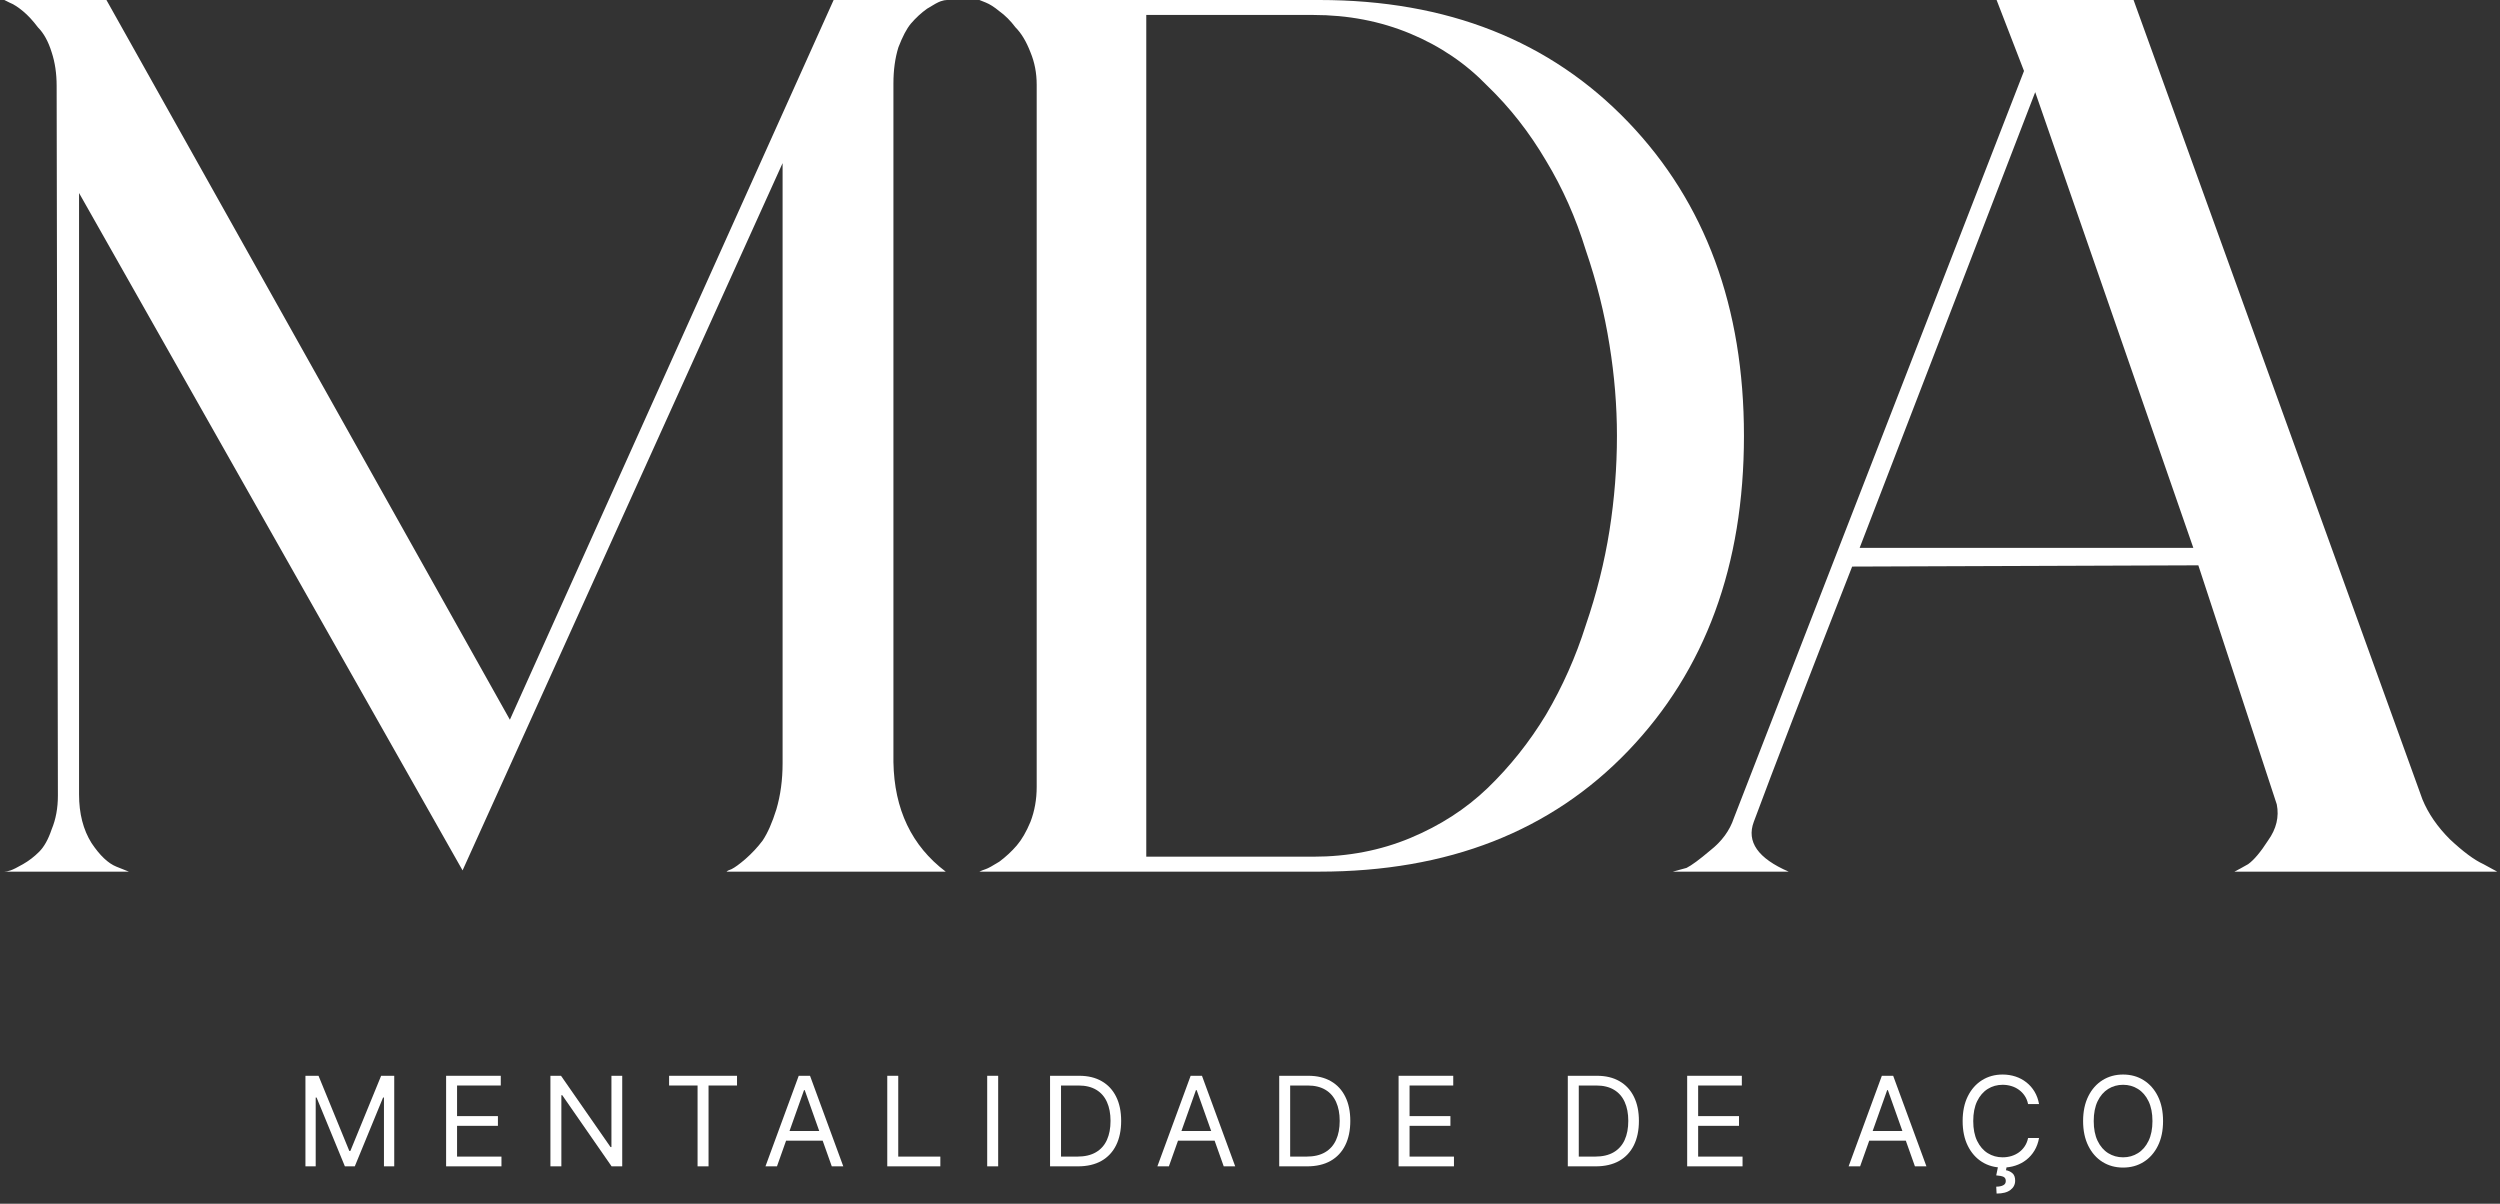
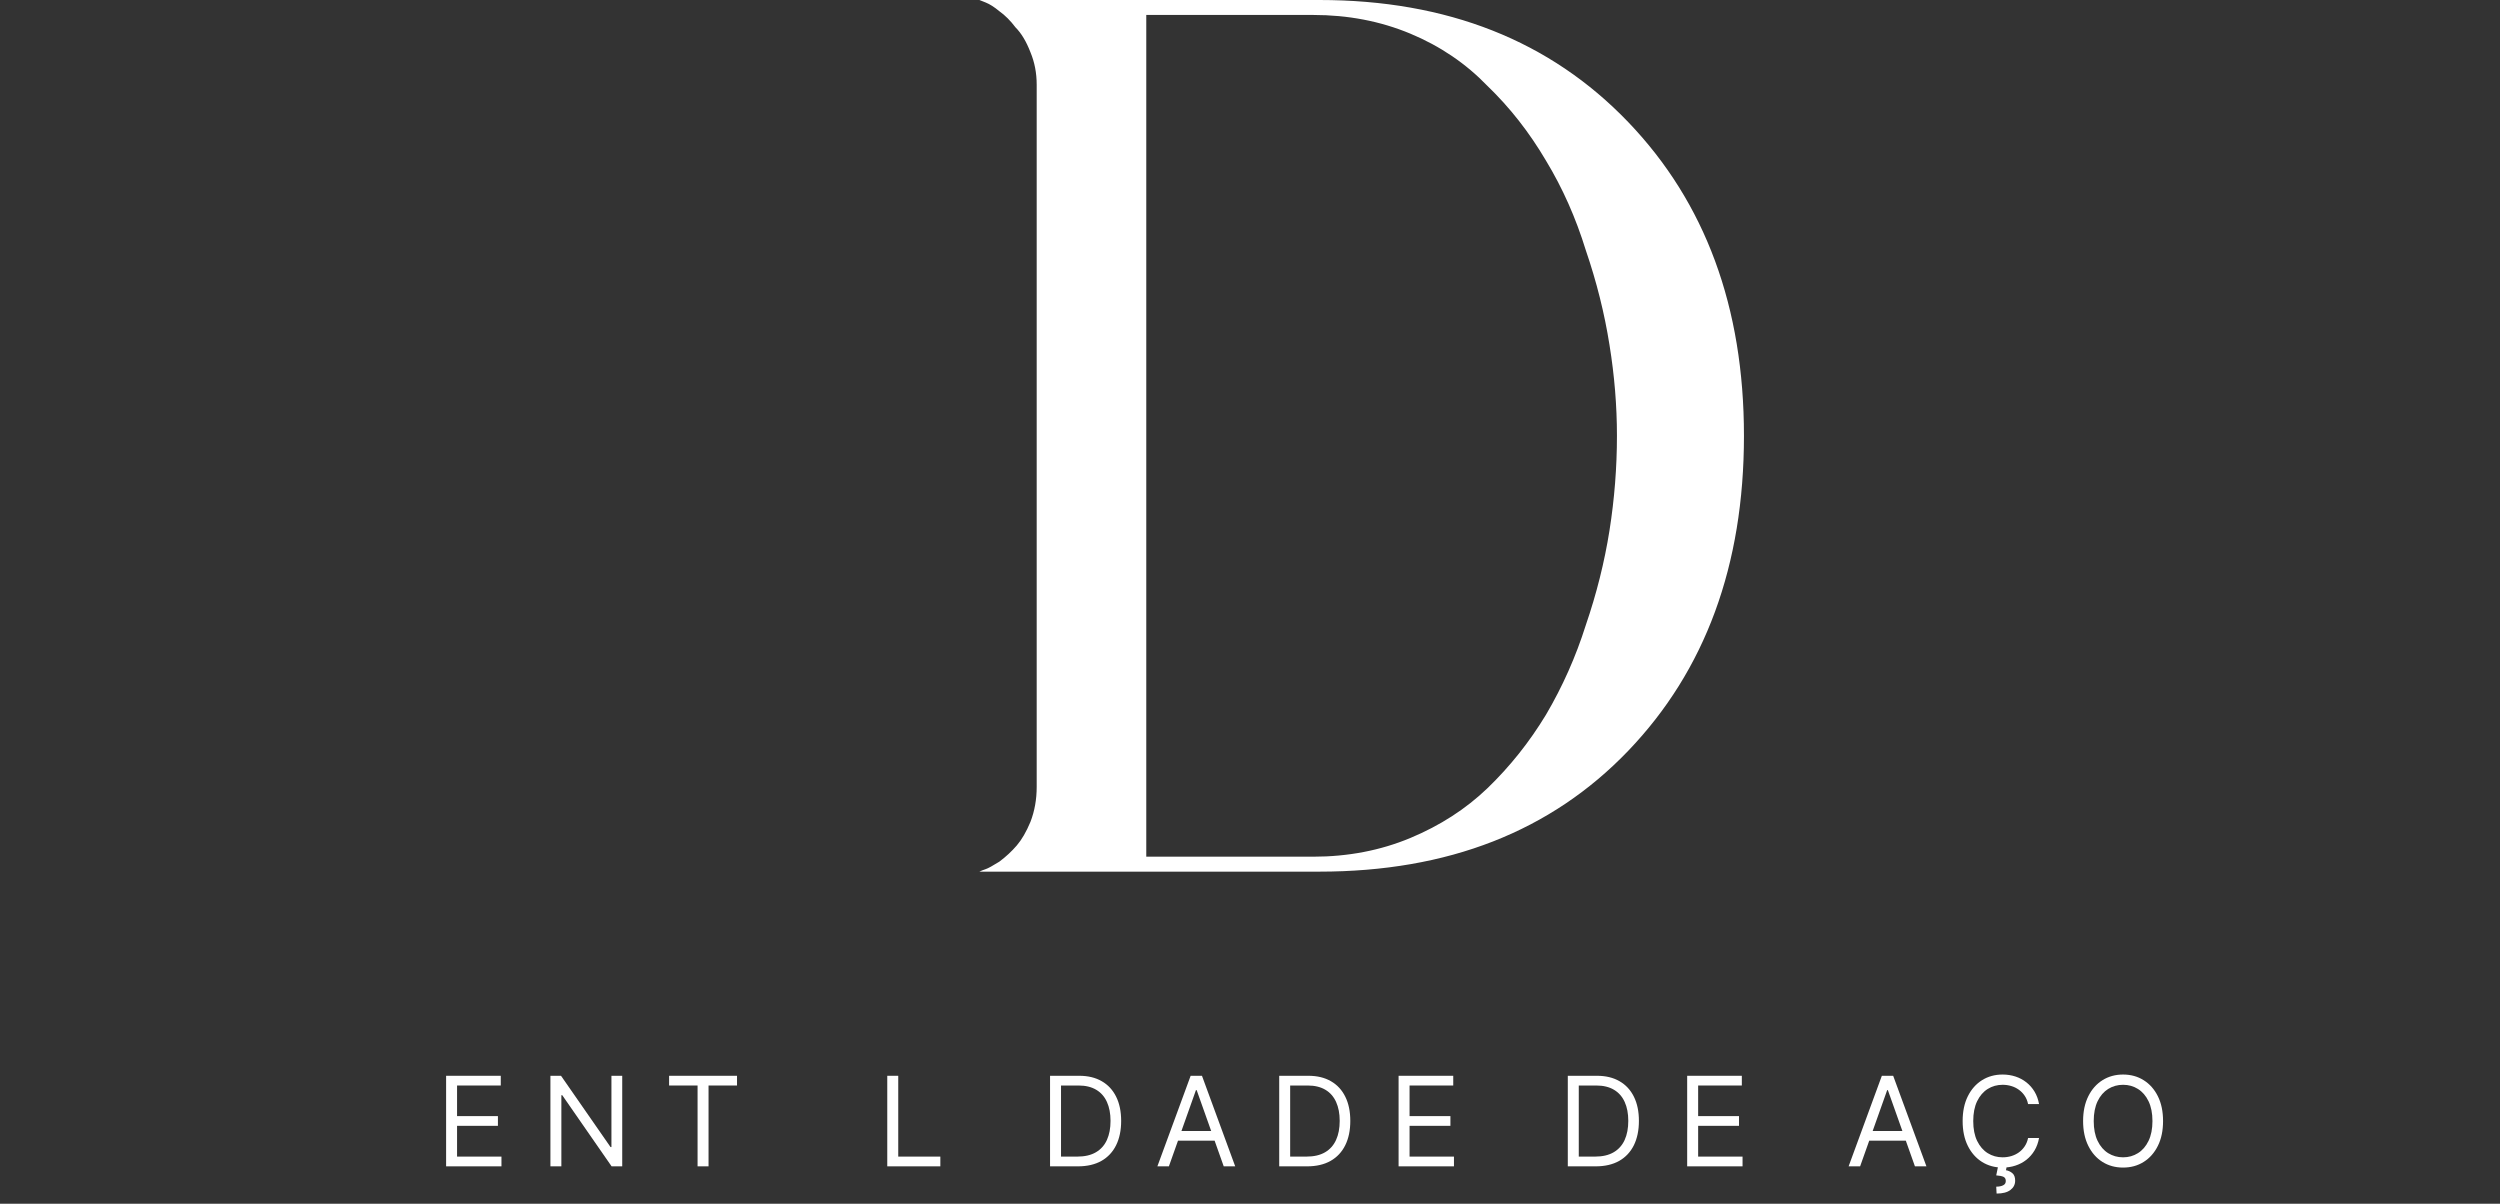
<svg xmlns="http://www.w3.org/2000/svg" width="108" height="52" viewBox="0 0 108 52" fill="none">
  <rect x="0" y="0" width="108" height="52" fill="#333333" stroke="none" />
-   <path d="M38.596 32.921C38.631 34.965 39.384 36.543 40.855 37.655H31.387C31.423 37.619 31.495 37.583 31.602 37.547C31.746 37.476 31.943 37.332 32.194 37.117C32.481 36.866 32.732 36.597 32.947 36.31C33.162 35.987 33.36 35.539 33.539 34.965C33.718 34.356 33.808 33.692 33.808 32.975V7.047L19.983 37.601L3.415 8.338V34.32C3.415 35.145 3.594 35.844 3.953 36.418C4.312 36.956 4.67 37.296 5.029 37.44L5.567 37.655H0.188C0.259 37.655 0.349 37.637 0.456 37.601C0.564 37.565 0.743 37.476 0.994 37.332C1.245 37.189 1.479 37.009 1.694 36.794C1.909 36.579 2.088 36.256 2.232 35.826C2.411 35.396 2.501 34.911 2.501 34.373L2.447 3.712C2.447 3.174 2.375 2.69 2.232 2.259C2.088 1.793 1.891 1.434 1.64 1.183C1.425 0.897 1.21 0.663 0.994 0.484C0.779 0.305 0.582 0.179 0.403 0.108L0.188 0H4.598L22.027 31.092L36.013 0H40.908C40.837 0 40.747 0.018 40.64 0.054C40.532 0.09 40.335 0.197 40.048 0.377C39.797 0.556 39.564 0.771 39.349 1.022C39.169 1.237 38.99 1.578 38.811 2.044C38.667 2.51 38.596 3.03 38.596 3.604V32.921Z" fill="white" />
  <path d="M70.337 5.272C73.672 8.75 75.339 13.269 75.339 18.827C75.339 24.422 73.672 28.958 70.337 32.437C67.001 35.916 62.554 37.655 56.996 37.655H42.31C42.382 37.619 42.472 37.583 42.58 37.547C42.687 37.511 42.884 37.404 43.171 37.224C43.458 37.009 43.709 36.776 43.924 36.525C44.139 36.274 44.337 35.934 44.516 35.503C44.695 35.037 44.785 34.535 44.785 33.997V3.658C44.785 3.156 44.695 2.69 44.516 2.259C44.337 1.793 44.121 1.434 43.87 1.183C43.655 0.897 43.422 0.663 43.171 0.484C42.956 0.305 42.759 0.179 42.58 0.108L42.31 0H56.996C62.519 0 66.966 1.757 70.337 5.272ZM56.727 37.009C58.233 37.009 59.632 36.74 60.923 36.203C62.214 35.664 63.325 34.947 64.258 34.051C65.226 33.118 66.069 32.06 66.786 30.877C67.503 29.658 68.077 28.367 68.507 27.004C68.974 25.641 69.314 24.278 69.53 22.916C69.745 21.553 69.852 20.19 69.852 18.827C69.852 17.536 69.745 16.227 69.53 14.901C69.314 13.538 68.974 12.175 68.507 10.812C68.077 9.414 67.503 8.123 66.786 6.939C66.069 5.72 65.226 4.644 64.258 3.712C63.325 2.743 62.214 1.99 60.923 1.452C59.632 0.914 58.233 0.646 56.727 0.646H49.519V37.009H56.727Z" fill="white" />
-   <path d="M96.528 37.655C96.671 37.583 96.868 37.476 97.119 37.332C97.37 37.153 97.657 36.812 97.98 36.31C98.339 35.808 98.464 35.288 98.357 34.75L94.968 24.422L80.013 24.476C78.005 29.604 76.588 33.28 75.764 35.503C75.441 36.364 75.943 37.081 77.27 37.655H72.267C72.411 37.619 72.608 37.565 72.859 37.493C73.074 37.386 73.415 37.135 73.881 36.74C74.383 36.346 74.724 35.88 74.903 35.342L87.437 3.066L86.253 0H92.17L104.65 34.535C104.901 35.145 105.296 35.718 105.834 36.256C106.408 36.794 106.892 37.153 107.286 37.332L107.878 37.655H96.528ZM80.336 23.669H94.752L87.921 3.981L80.336 23.669Z" fill="white" />
-   <path d="M13.195 46.474H13.76L15.09 49.721H15.136L16.465 46.474H17.031V50.386H16.587V47.413H16.549L15.327 50.386H14.899L13.676 47.413H13.638V50.386H13.195V46.474Z" fill="white" />
  <path d="M19.272 50.386V46.474H21.633V46.894H19.745V48.216H21.51V48.636H19.745V49.965H21.663V50.386H19.272Z" fill="white" />
  <path d="M26.88 46.474V50.386H26.421L24.29 47.314H24.251V50.386H23.778V46.474H24.236L26.375 49.553H26.414V46.474H26.88Z" fill="white" />
  <path d="M28.905 46.894V46.474H31.839V46.894H30.609V50.386H30.135V46.894H28.905Z" fill="white" />
-   <path d="M33.565 50.386H33.068L34.505 46.474H34.993L36.43 50.386H35.933L34.764 47.093H34.734L33.565 50.386ZM33.748 48.858H35.75V49.278H33.748V48.858Z" fill="white" />
  <path d="M38.33 50.386V46.474H38.804V49.965H40.623V50.386H38.33Z" fill="white" />
-   <path d="M43.121 46.474V50.386H42.647V46.474H43.121Z" fill="white" />
  <path d="M46.569 50.386H45.362V46.474H46.623C47.002 46.474 47.327 46.552 47.597 46.709C47.867 46.864 48.074 47.087 48.218 47.379C48.362 47.669 48.434 48.017 48.434 48.422C48.434 48.83 48.361 49.18 48.216 49.475C48.071 49.767 47.859 49.993 47.582 50.151C47.304 50.307 46.967 50.386 46.569 50.386ZM45.836 49.965H46.539C46.862 49.965 47.13 49.903 47.343 49.778C47.556 49.654 47.714 49.476 47.819 49.245C47.923 49.015 47.975 48.74 47.975 48.422C47.975 48.106 47.923 47.834 47.82 47.606C47.717 47.377 47.563 47.201 47.358 47.079C47.153 46.956 46.898 46.894 46.592 46.894H45.836V49.965Z" fill="white" />
  <path d="M50.496 50.386H49.999L51.436 46.474H51.925L53.361 50.386H52.865L51.696 47.093H51.665L50.496 50.386ZM50.679 48.858H52.681V49.278H50.679V48.858Z" fill="white" />
  <path d="M56.469 50.386H55.262V46.474H56.522C56.902 46.474 57.227 46.552 57.497 46.709C57.767 46.864 57.974 47.087 58.117 47.379C58.261 47.669 58.333 48.017 58.333 48.422C58.333 48.83 58.261 49.18 58.115 49.475C57.97 49.767 57.759 49.993 57.481 50.151C57.204 50.307 56.866 50.386 56.469 50.386ZM55.735 49.965H56.438C56.762 49.965 57.03 49.903 57.243 49.778C57.455 49.654 57.614 49.476 57.718 49.245C57.823 49.015 57.875 48.74 57.875 48.422C57.875 48.106 57.823 47.834 57.72 47.606C57.617 47.377 57.463 47.201 57.258 47.079C57.053 46.956 56.797 46.894 56.492 46.894H55.735V49.965Z" fill="white" />
  <path d="M60.419 50.386V46.474H62.78V46.894H60.893V48.216H62.658V48.636H60.893V49.965H62.811V50.386H60.419Z" fill="white" />
  <path d="M68.936 50.386H67.729V46.474H68.99C69.369 46.474 69.694 46.552 69.964 46.709C70.234 46.864 70.441 47.087 70.585 47.379C70.729 47.669 70.801 48.017 70.801 48.422C70.801 48.83 70.728 49.18 70.583 49.475C70.438 49.767 70.226 49.993 69.949 50.151C69.671 50.307 69.334 50.386 68.936 50.386ZM68.203 49.965H68.906C69.229 49.965 69.497 49.903 69.71 49.778C69.922 49.654 70.081 49.476 70.186 49.245C70.29 49.015 70.342 48.74 70.342 48.422C70.342 48.106 70.291 47.834 70.187 47.606C70.084 47.377 69.93 47.201 69.725 47.079C69.52 46.956 69.265 46.894 68.959 46.894H68.203V49.965Z" fill="white" />
-   <path d="M72.886 50.386V46.474H75.247V46.894H73.36V48.216H75.125V48.636H73.36V49.965H75.278V50.386H72.886Z" fill="white" />
+   <path d="M72.886 50.386V46.474H75.247V46.894H73.36V48.216H75.125V48.636H73.36V49.965H75.278V50.386Z" fill="white" />
  <path d="M80.357 50.386H79.86L81.296 46.474H81.785L83.222 50.386H82.725L81.556 47.093H81.526L80.357 50.386ZM80.54 48.858H82.542V49.278H80.54V48.858Z" fill="white" />
  <path d="M88.087 47.696H87.613C87.585 47.56 87.536 47.44 87.466 47.337C87.397 47.234 87.313 47.147 87.214 47.077C87.116 47.006 87.007 46.952 86.887 46.917C86.767 46.881 86.642 46.863 86.513 46.863C86.276 46.863 86.061 46.923 85.869 47.043C85.678 47.163 85.526 47.339 85.412 47.572C85.3 47.805 85.244 48.091 85.244 48.43C85.244 48.768 85.3 49.054 85.412 49.287C85.526 49.52 85.678 49.697 85.869 49.816C86.061 49.936 86.276 49.996 86.513 49.996C86.642 49.996 86.767 49.978 86.887 49.943C87.007 49.907 87.116 49.854 87.214 49.784C87.313 49.713 87.397 49.626 87.466 49.522C87.536 49.418 87.585 49.298 87.613 49.163H88.087C88.051 49.363 87.986 49.542 87.892 49.7C87.798 49.858 87.68 49.992 87.54 50.103C87.4 50.213 87.243 50.296 87.069 50.353C86.895 50.411 86.71 50.439 86.513 50.439C86.179 50.439 85.882 50.358 85.622 50.195C85.363 50.032 85.158 49.8 85.009 49.499C84.86 49.199 84.786 48.842 84.786 48.43C84.786 48.017 84.86 47.66 85.009 47.36C85.158 47.059 85.363 46.828 85.622 46.665C85.882 46.502 86.179 46.42 86.513 46.42C86.71 46.42 86.895 46.449 87.069 46.506C87.243 46.563 87.4 46.647 87.54 46.758C87.68 46.868 87.798 47.002 87.892 47.159C87.986 47.316 88.051 47.495 88.087 47.696ZM86.314 50.401H86.688L86.658 50.554C86.757 50.569 86.848 50.611 86.931 50.678C87.014 50.747 87.055 50.856 87.055 51.005C87.055 51.169 86.987 51.303 86.851 51.406C86.716 51.51 86.516 51.562 86.253 51.562L86.237 51.264C86.356 51.264 86.454 51.245 86.532 51.207C86.611 51.17 86.65 51.108 86.65 51.02C86.65 50.932 86.618 50.872 86.553 50.84C86.488 50.809 86.383 50.787 86.237 50.776L86.314 50.401Z" fill="white" />
  <path d="M93.444 48.43C93.444 48.842 93.37 49.199 93.221 49.499C93.072 49.8 92.867 50.032 92.607 50.195C92.348 50.358 92.051 50.439 91.717 50.439C91.384 50.439 91.087 50.358 90.827 50.195C90.567 50.032 90.363 49.8 90.214 49.499C90.065 49.199 89.99 48.842 89.99 48.43C89.99 48.017 90.065 47.66 90.214 47.36C90.363 47.059 90.567 46.828 90.827 46.665C91.087 46.502 91.384 46.42 91.717 46.42C92.051 46.42 92.348 46.502 92.607 46.665C92.867 46.828 93.072 47.059 93.221 47.36C93.37 47.66 93.444 48.017 93.444 48.43ZM92.986 48.43C92.986 48.091 92.929 47.805 92.816 47.572C92.704 47.339 92.551 47.163 92.359 47.043C92.168 46.923 91.954 46.863 91.717 46.863C91.48 46.863 91.266 46.923 91.073 47.043C90.882 47.163 90.73 47.339 90.617 47.572C90.505 47.805 90.449 48.091 90.449 48.43C90.449 48.768 90.505 49.054 90.617 49.287C90.73 49.52 90.882 49.697 91.073 49.816C91.266 49.936 91.48 49.996 91.717 49.996C91.954 49.996 92.168 49.936 92.359 49.816C92.551 49.697 92.704 49.52 92.816 49.287C92.929 49.054 92.986 48.768 92.986 48.43Z" fill="white" />
</svg>